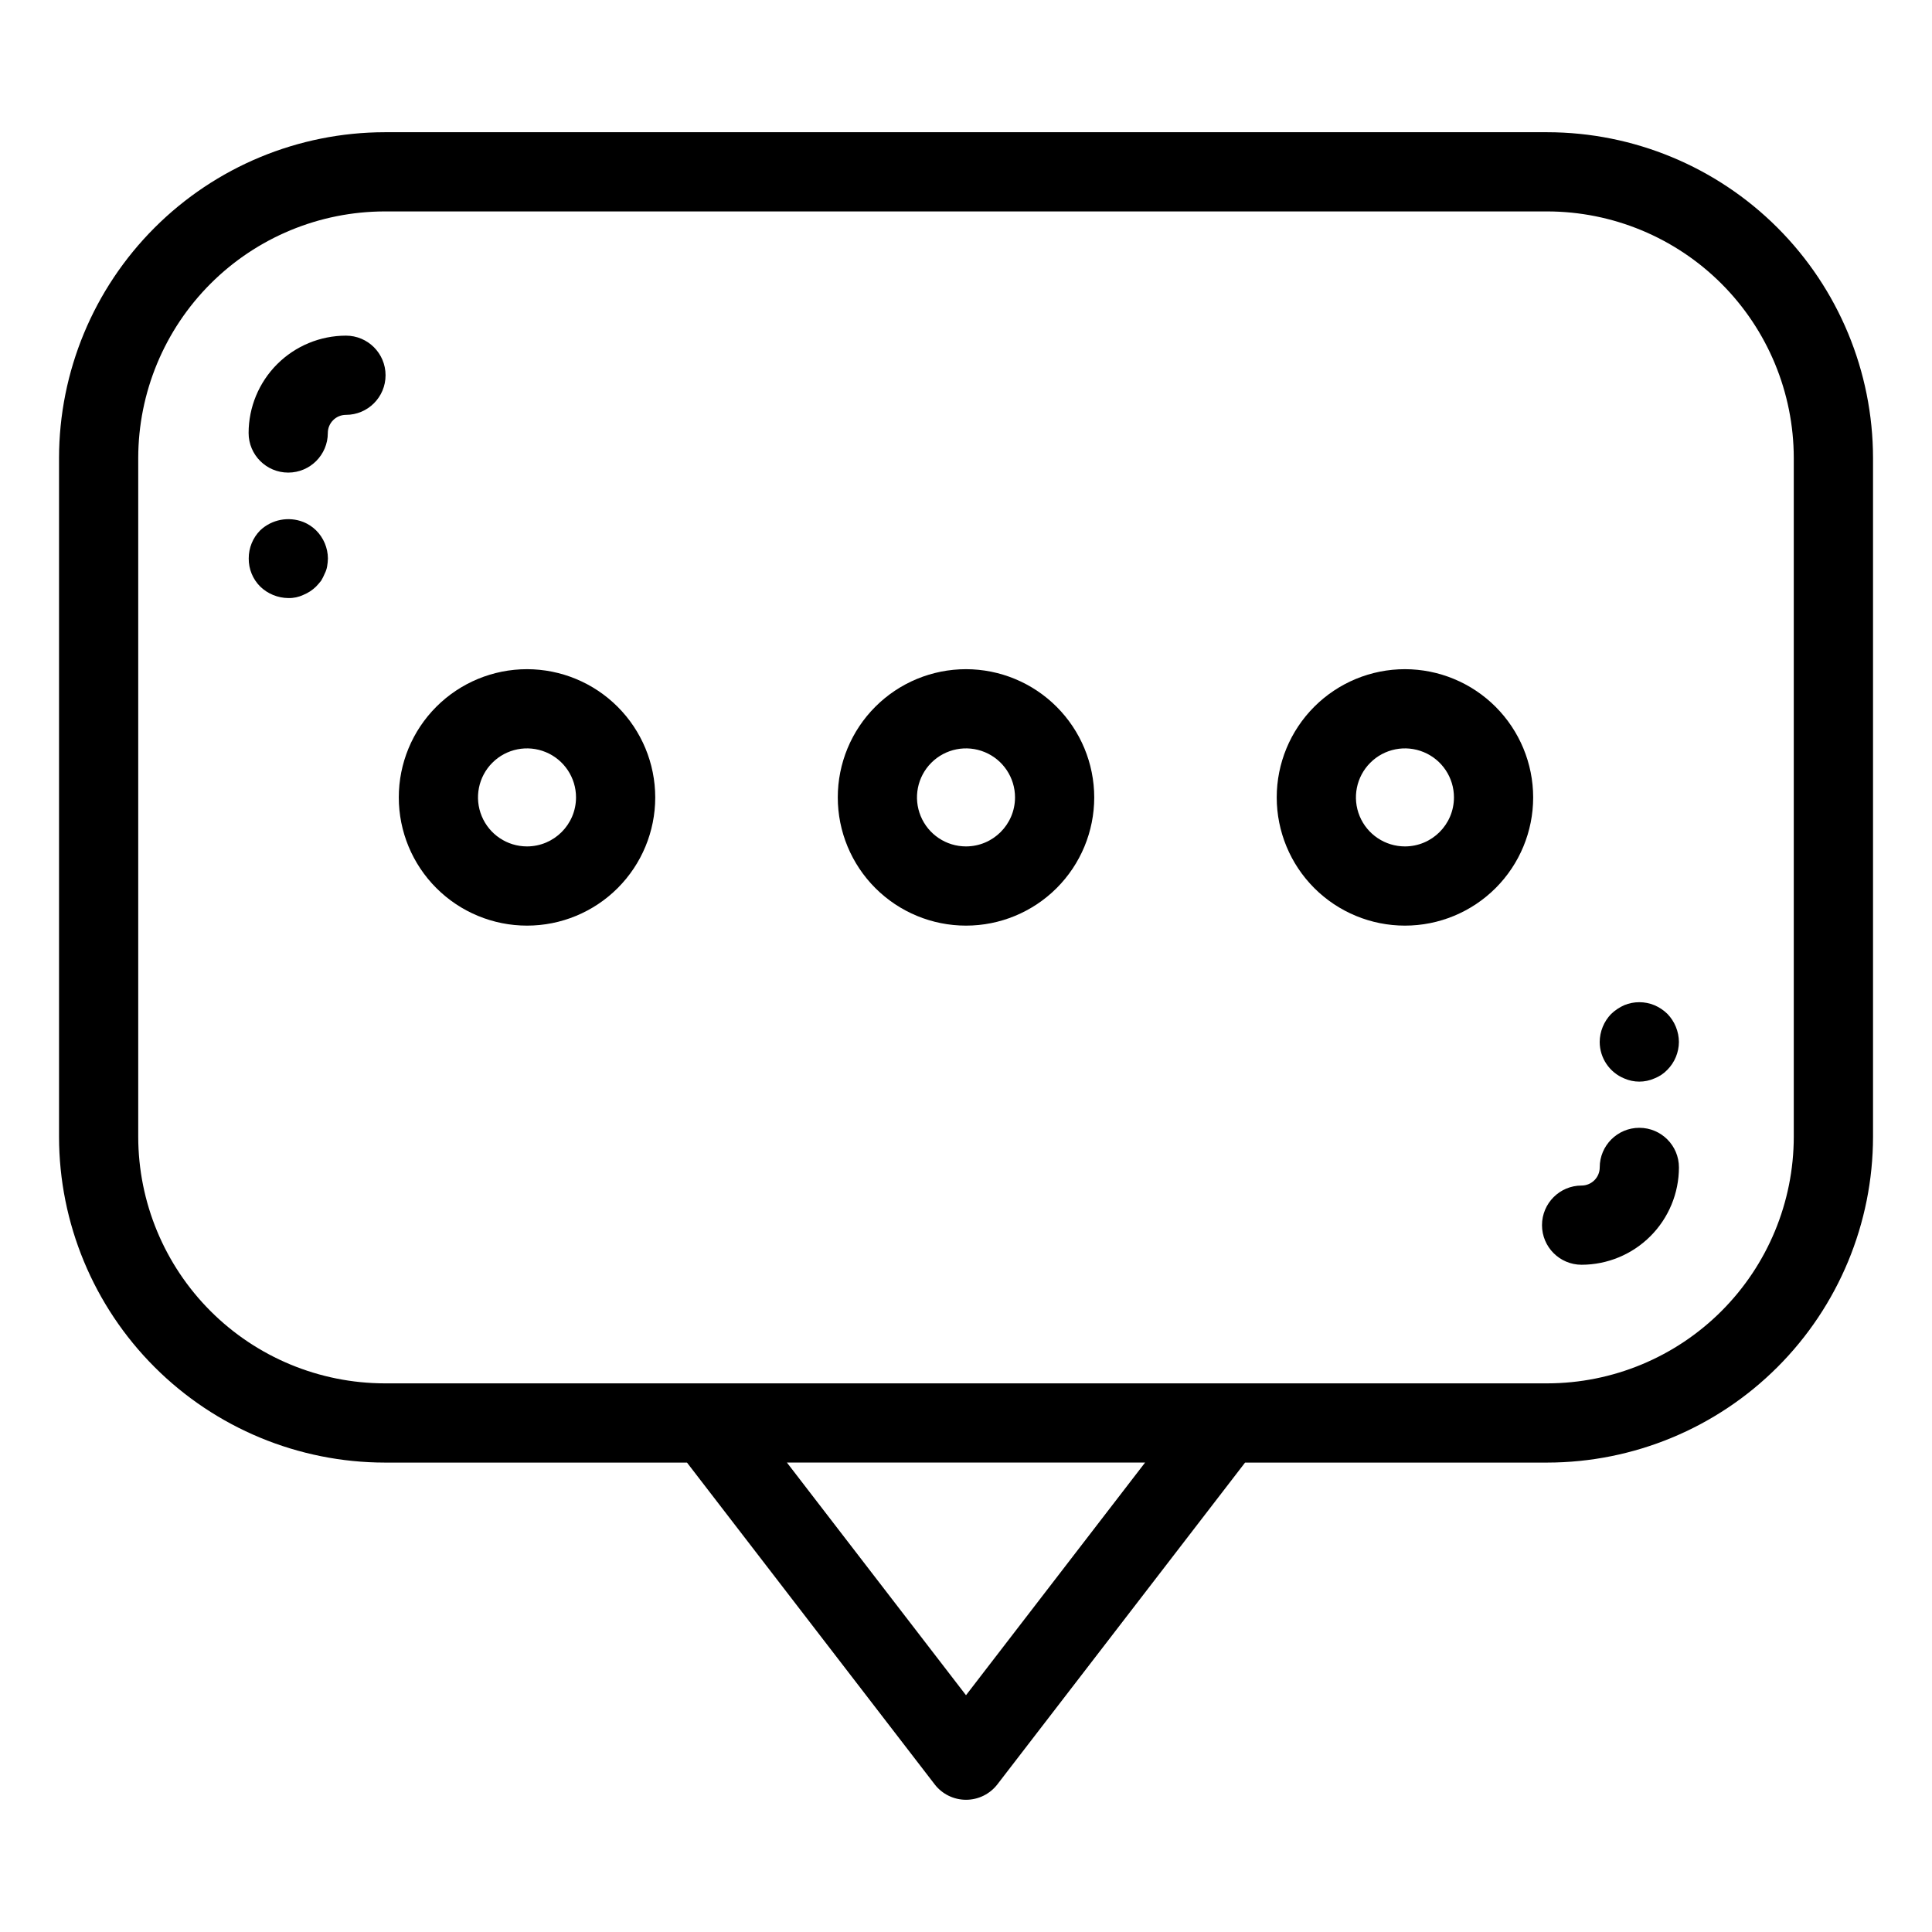
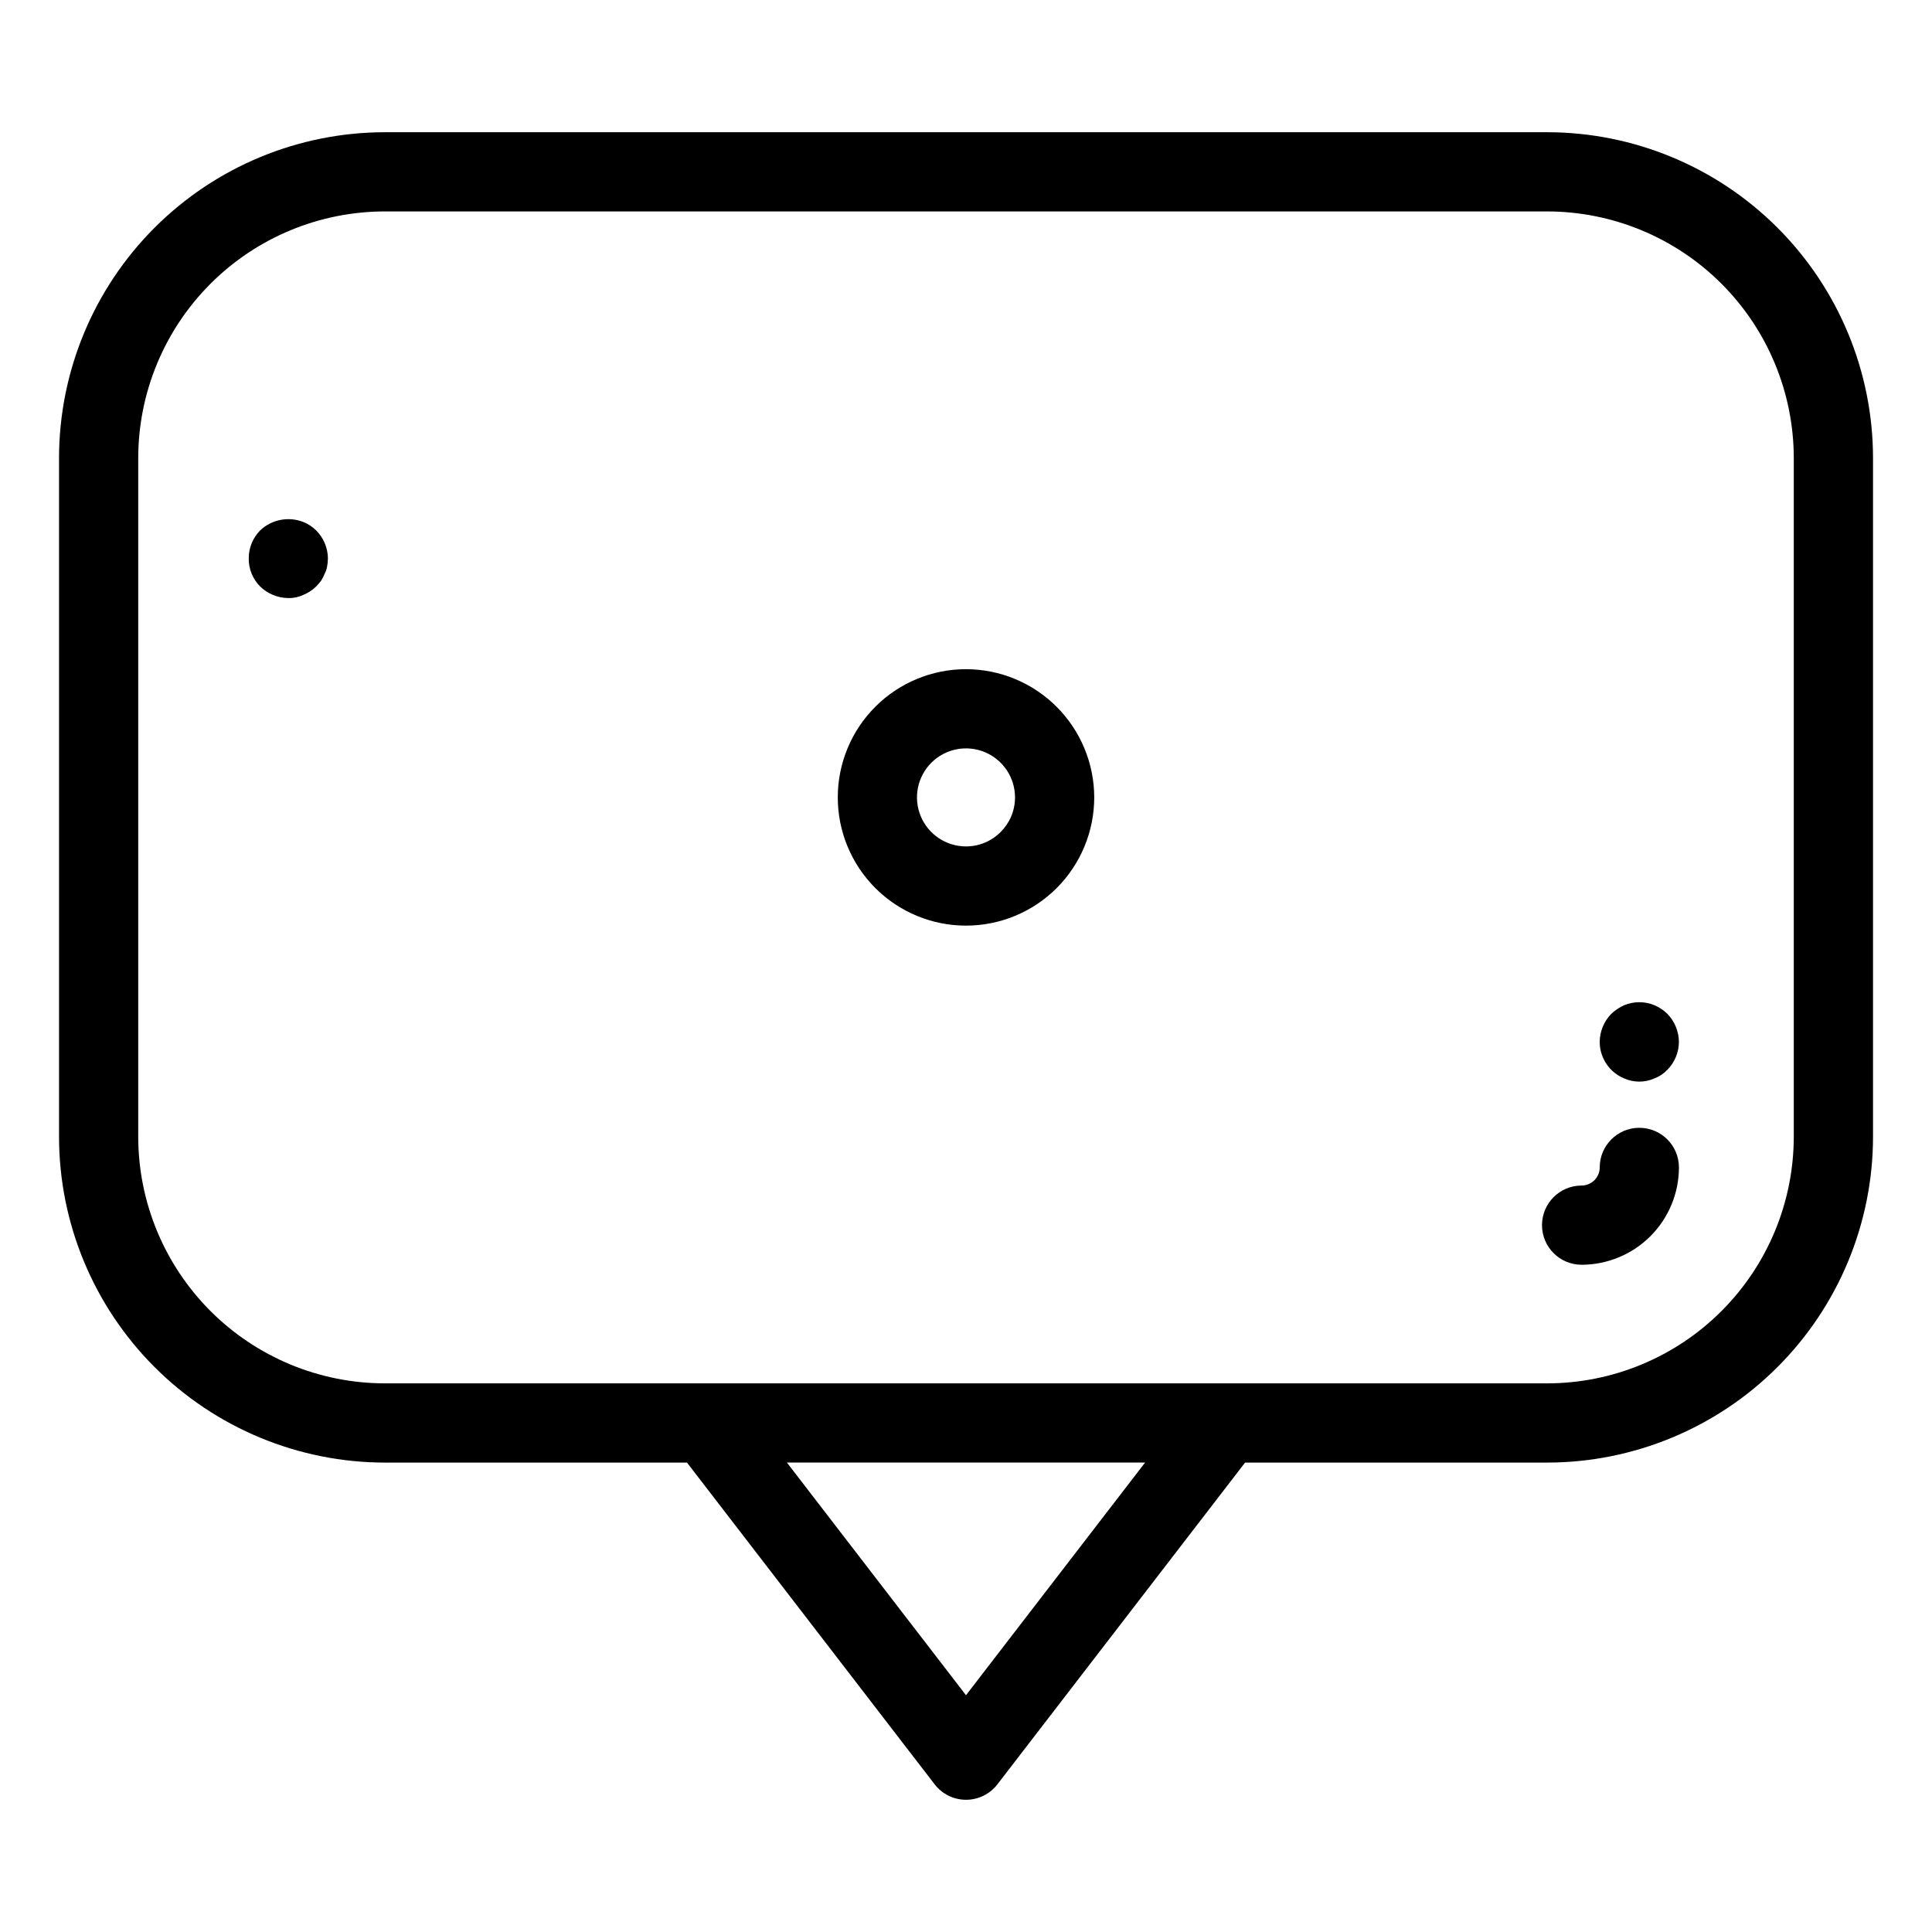
<svg xmlns="http://www.w3.org/2000/svg" fill="#000000" width="800px" height="800px" version="1.1" viewBox="144 144 512 512">
  <g>
    <path d="m554.03 179.04h-308.05c-22.891 0.023-44.836 9.129-61.02 25.312-16.188 16.184-25.293 38.129-25.316 61.02v179.9c0.023 22.887 9.129 44.832 25.316 61.016 16.184 16.184 38.129 25.289 61.02 25.312h80.078l65.633 85.266h-0.004c1.988 2.582 5.062 4.094 8.32 4.094s6.328-1.512 8.316-4.094l65.633-85.266h80.078c22.887-0.023 44.832-9.129 61.016-25.312 16.188-16.184 25.293-38.129 25.32-61.016v-179.9c-0.027-22.891-9.133-44.836-25.32-61.02-16.184-16.184-38.129-25.289-61.016-25.312zm-154.03 414.21-47.457-61.652h94.914zm219.37-147.98c-0.023 17.32-6.914 33.93-19.164 46.18s-28.859 19.137-46.18 19.156h-308.05c-17.324-0.02-33.934-6.906-46.184-19.156s-19.141-28.859-19.16-46.18v-179.9c0.02-17.324 6.91-33.934 19.16-46.184 12.25-12.246 28.859-19.137 46.184-19.156h308.05c17.32 0.02 33.93 6.91 46.18 19.156 12.25 12.25 19.141 28.859 19.164 46.184z" />
-     <path d="m283.66 321.34c-9.012 0-17.652 3.578-24.027 9.953-6.371 6.371-9.949 15.016-9.949 24.027 0 9.012 3.578 17.656 9.953 24.027 6.371 6.375 15.016 9.953 24.027 9.953s17.656-3.578 24.027-9.949c6.375-6.375 9.953-15.016 9.953-24.027-0.008-9.012-3.594-17.648-9.965-24.02-6.371-6.371-15.008-9.957-24.02-9.965zm0 46.973v-0.004c-5.254 0-9.988-3.168-11.996-8.02-2.012-4.856-0.898-10.441 2.816-14.156s9.305-4.824 14.156-2.812c4.856 2.012 8.02 6.75 8.016 12.004-0.008 7.168-5.82 12.98-12.992 12.984z" />
    <path d="m400 321.34c-9.012 0-17.656 3.578-24.027 9.953-6.375 6.371-9.953 15.016-9.953 24.027 0 9.012 3.582 17.656 9.953 24.027 6.371 6.375 15.016 9.953 24.027 9.953s17.656-3.578 24.027-9.949c6.375-6.375 9.953-15.016 9.957-24.027-0.012-9.012-3.598-17.648-9.969-24.02-6.371-6.371-15.008-9.957-24.016-9.965zm0 46.973v-0.004c-5.254 0-9.992-3.164-12-8.02-2.012-4.856-0.898-10.441 2.816-14.156 3.719-3.715 9.305-4.824 14.156-2.812 4.856 2.012 8.02 6.75 8.02 12.004-0.012 7.168-5.824 12.977-12.992 12.984z" />
-     <path d="m516.33 321.34c-9.012-0.004-17.656 3.578-24.031 9.949-6.371 6.371-9.953 15.016-9.953 24.027s3.578 17.656 9.949 24.031c6.375 6.371 15.016 9.953 24.027 9.953 9.016 0 17.656-3.578 24.031-9.949 6.375-6.375 9.953-15.016 9.953-24.027-0.008-9.012-3.594-17.648-9.961-24.02-6.371-6.371-15.008-9.953-24.016-9.965zm0 46.973v-0.004c-5.254 0-9.992-3.164-12.004-8.016-2.012-4.856-0.898-10.441 2.816-14.156 3.715-3.719 9.301-4.828 14.156-2.816 4.856 2.012 8.02 6.746 8.016 12.004-0.008 7.168-5.816 12.977-12.984 12.984z" />
-     <path d="m235.68 232.95c-6.84 0.008-13.395 2.727-18.234 7.562-4.836 4.84-7.555 11.395-7.562 18.234 0 5.797 4.699 10.496 10.496 10.496 5.797 0 10.496-4.699 10.496-10.496 0.004-2.652 2.152-4.801 4.805-4.805 5.797 0 10.496-4.699 10.496-10.496 0-5.797-4.699-10.496-10.496-10.496z" />
    <path d="m224.4 282.34c-3.918-1.543-8.375-0.684-11.441 2.203-1.961 1.984-3.055 4.664-3.043 7.453-0.031 2.789 1.066 5.477 3.043 7.449 2 1.934 4.668 3.023 7.449 3.047 1.379 0.035 2.746-0.254 3.992-0.844 1.254-0.512 2.391-1.258 3.359-2.203 0.48-0.5 0.938-1.023 1.363-1.574 0.359-0.605 0.676-1.238 0.945-1.891 0.305-0.594 0.516-1.234 0.629-1.891 0.121-0.691 0.191-1.395 0.207-2.098-0.027-2.801-1.16-5.477-3.144-7.449-0.965-0.949-2.106-1.699-3.359-2.203z" />
    <path d="m578.44 442.88c-5.797 0-10.496 4.699-10.496 10.496 0 2.652-2.152 4.801-4.801 4.805-5.797 0-10.496 4.699-10.496 10.496 0 5.797 4.699 10.496 10.496 10.496 6.836-0.008 13.395-2.731 18.23-7.566 4.836-4.832 7.555-11.391 7.562-18.23 0-5.793-4.699-10.492-10.496-10.496z" />
    <path d="m574.44 429.8c2.543 1.121 5.438 1.121 7.981 0 1.312-0.504 2.492-1.293 3.465-2.309 1.93-1.961 3.019-4.594 3.043-7.348-0.02-2.781-1.109-5.449-3.043-7.449-1-0.984-2.176-1.766-3.465-2.312-2.555-1.051-5.422-1.051-7.981 0-1.273 0.57-2.441 1.352-3.457 2.312-1.938 2-3.027 4.668-3.047 7.453 0.02 4.234 2.586 8.047 6.504 9.652z" />
  </g>
</svg>